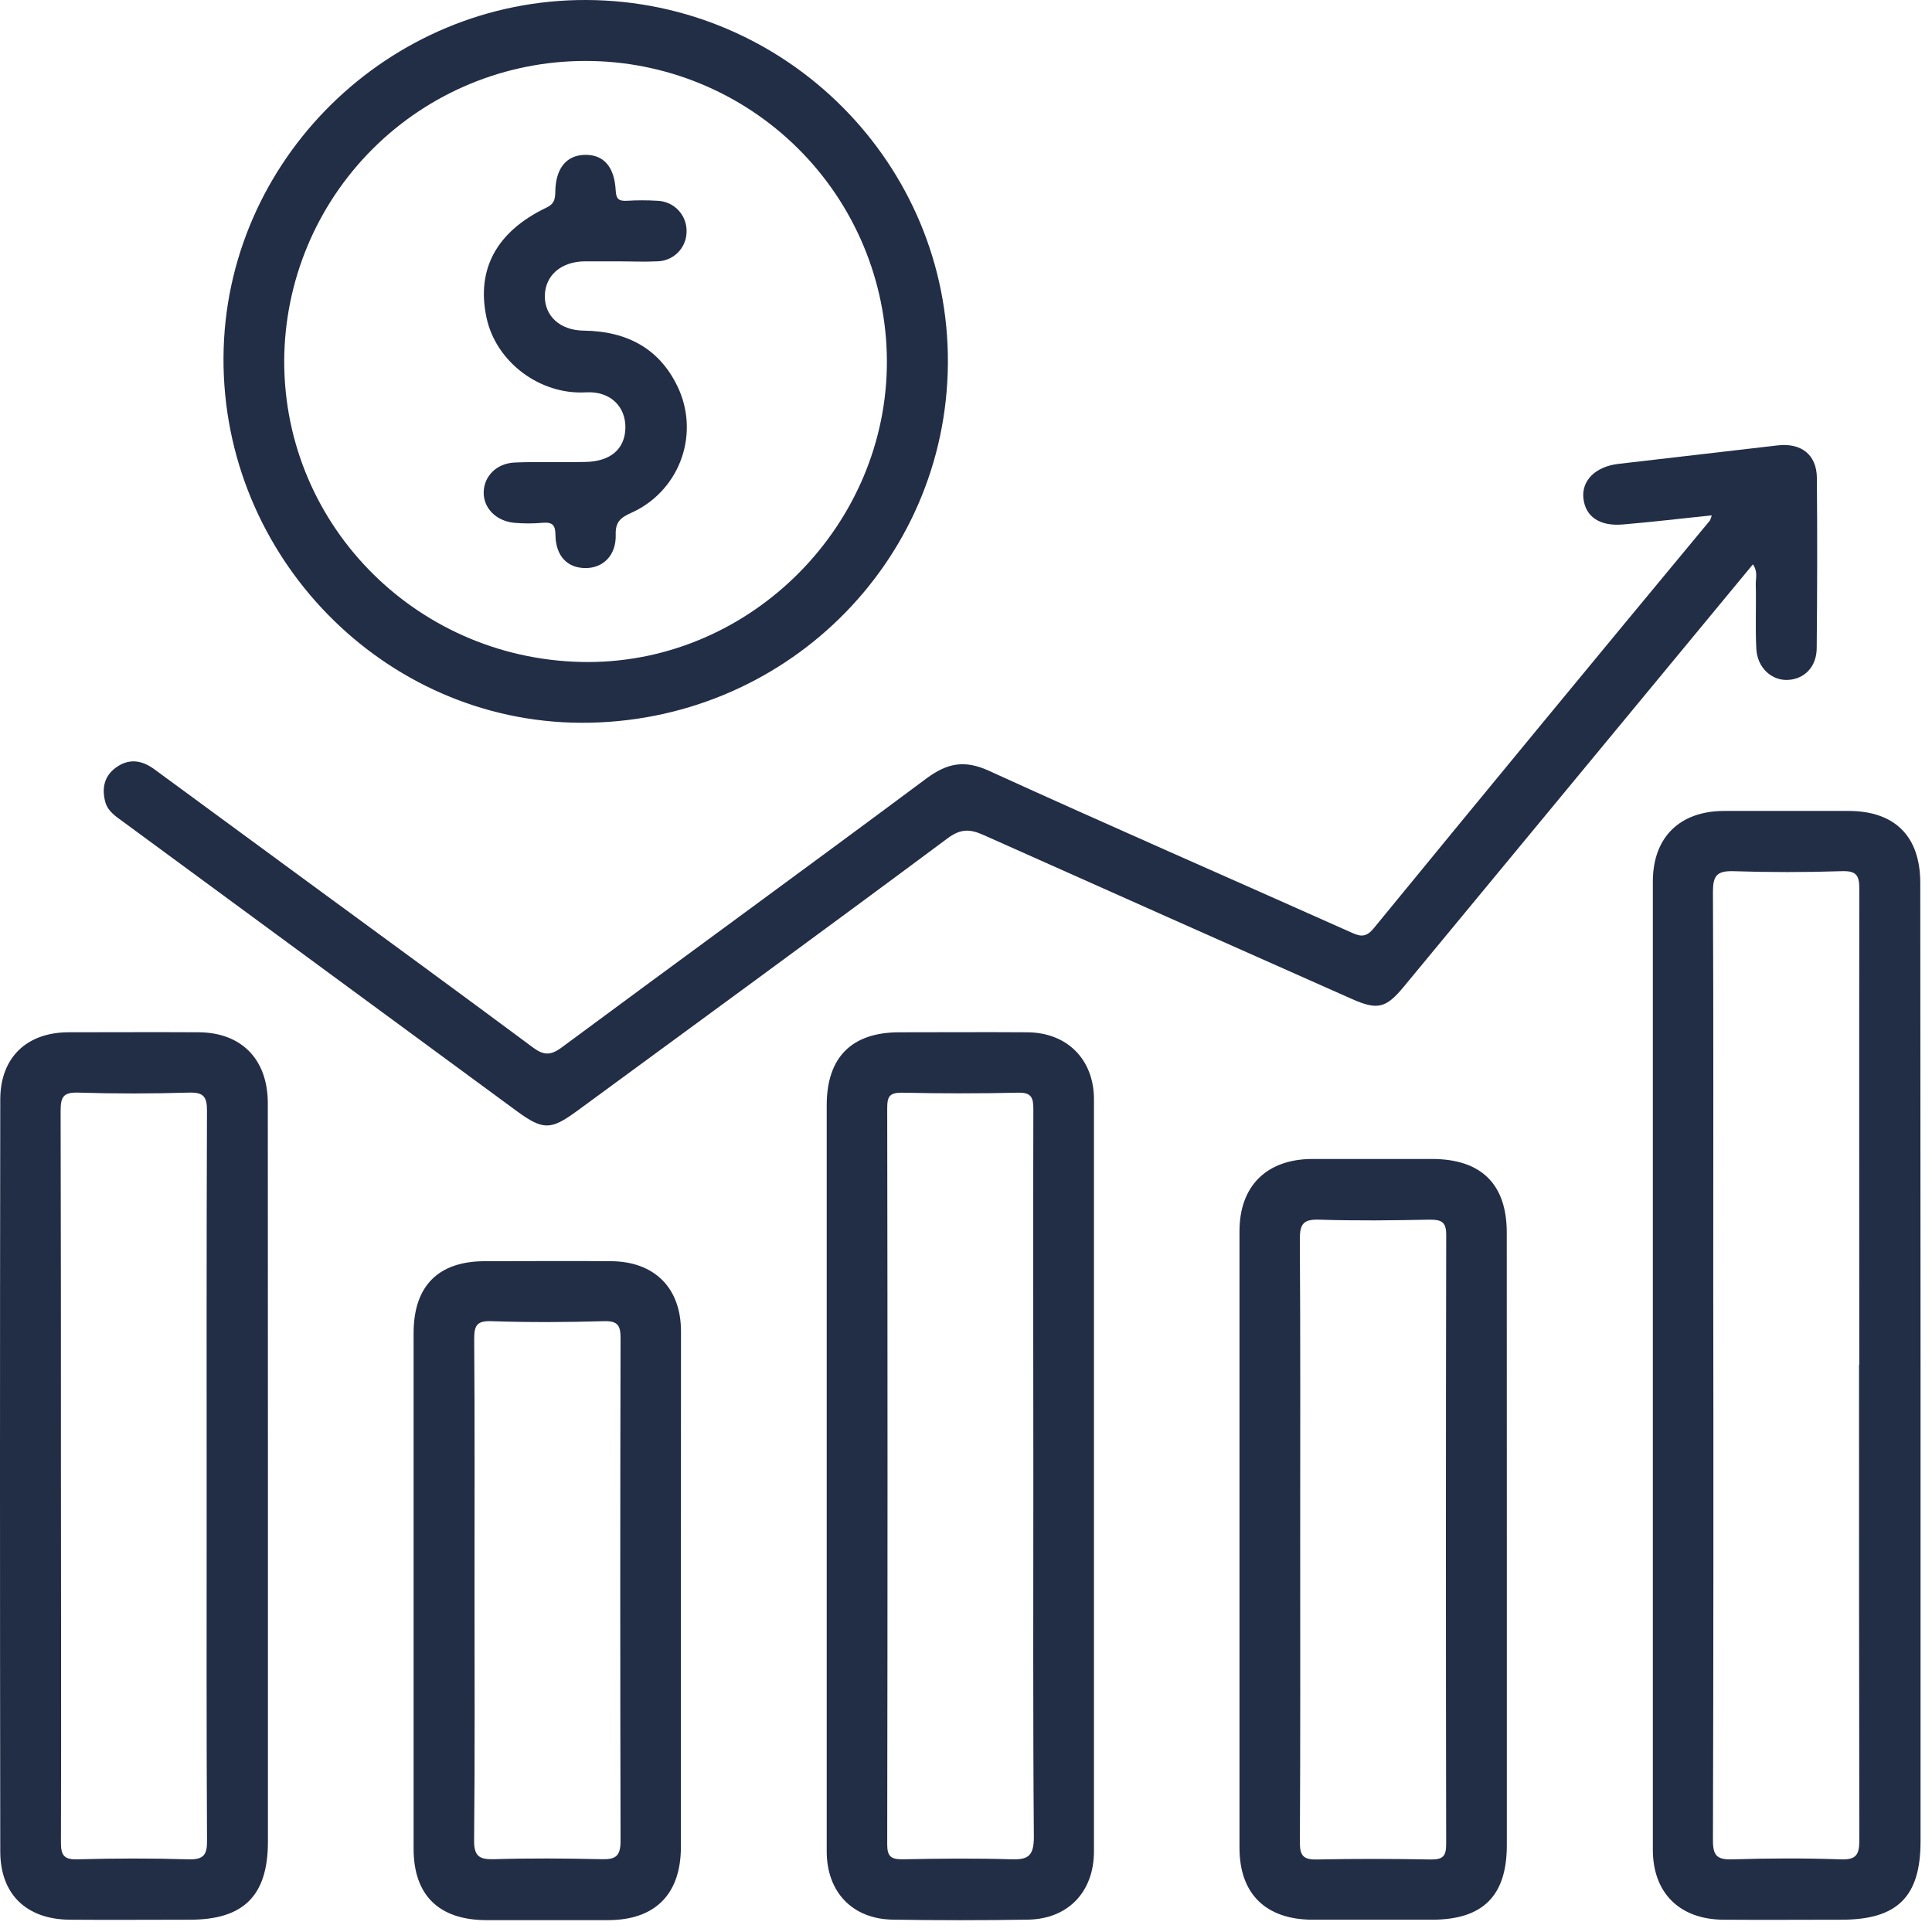
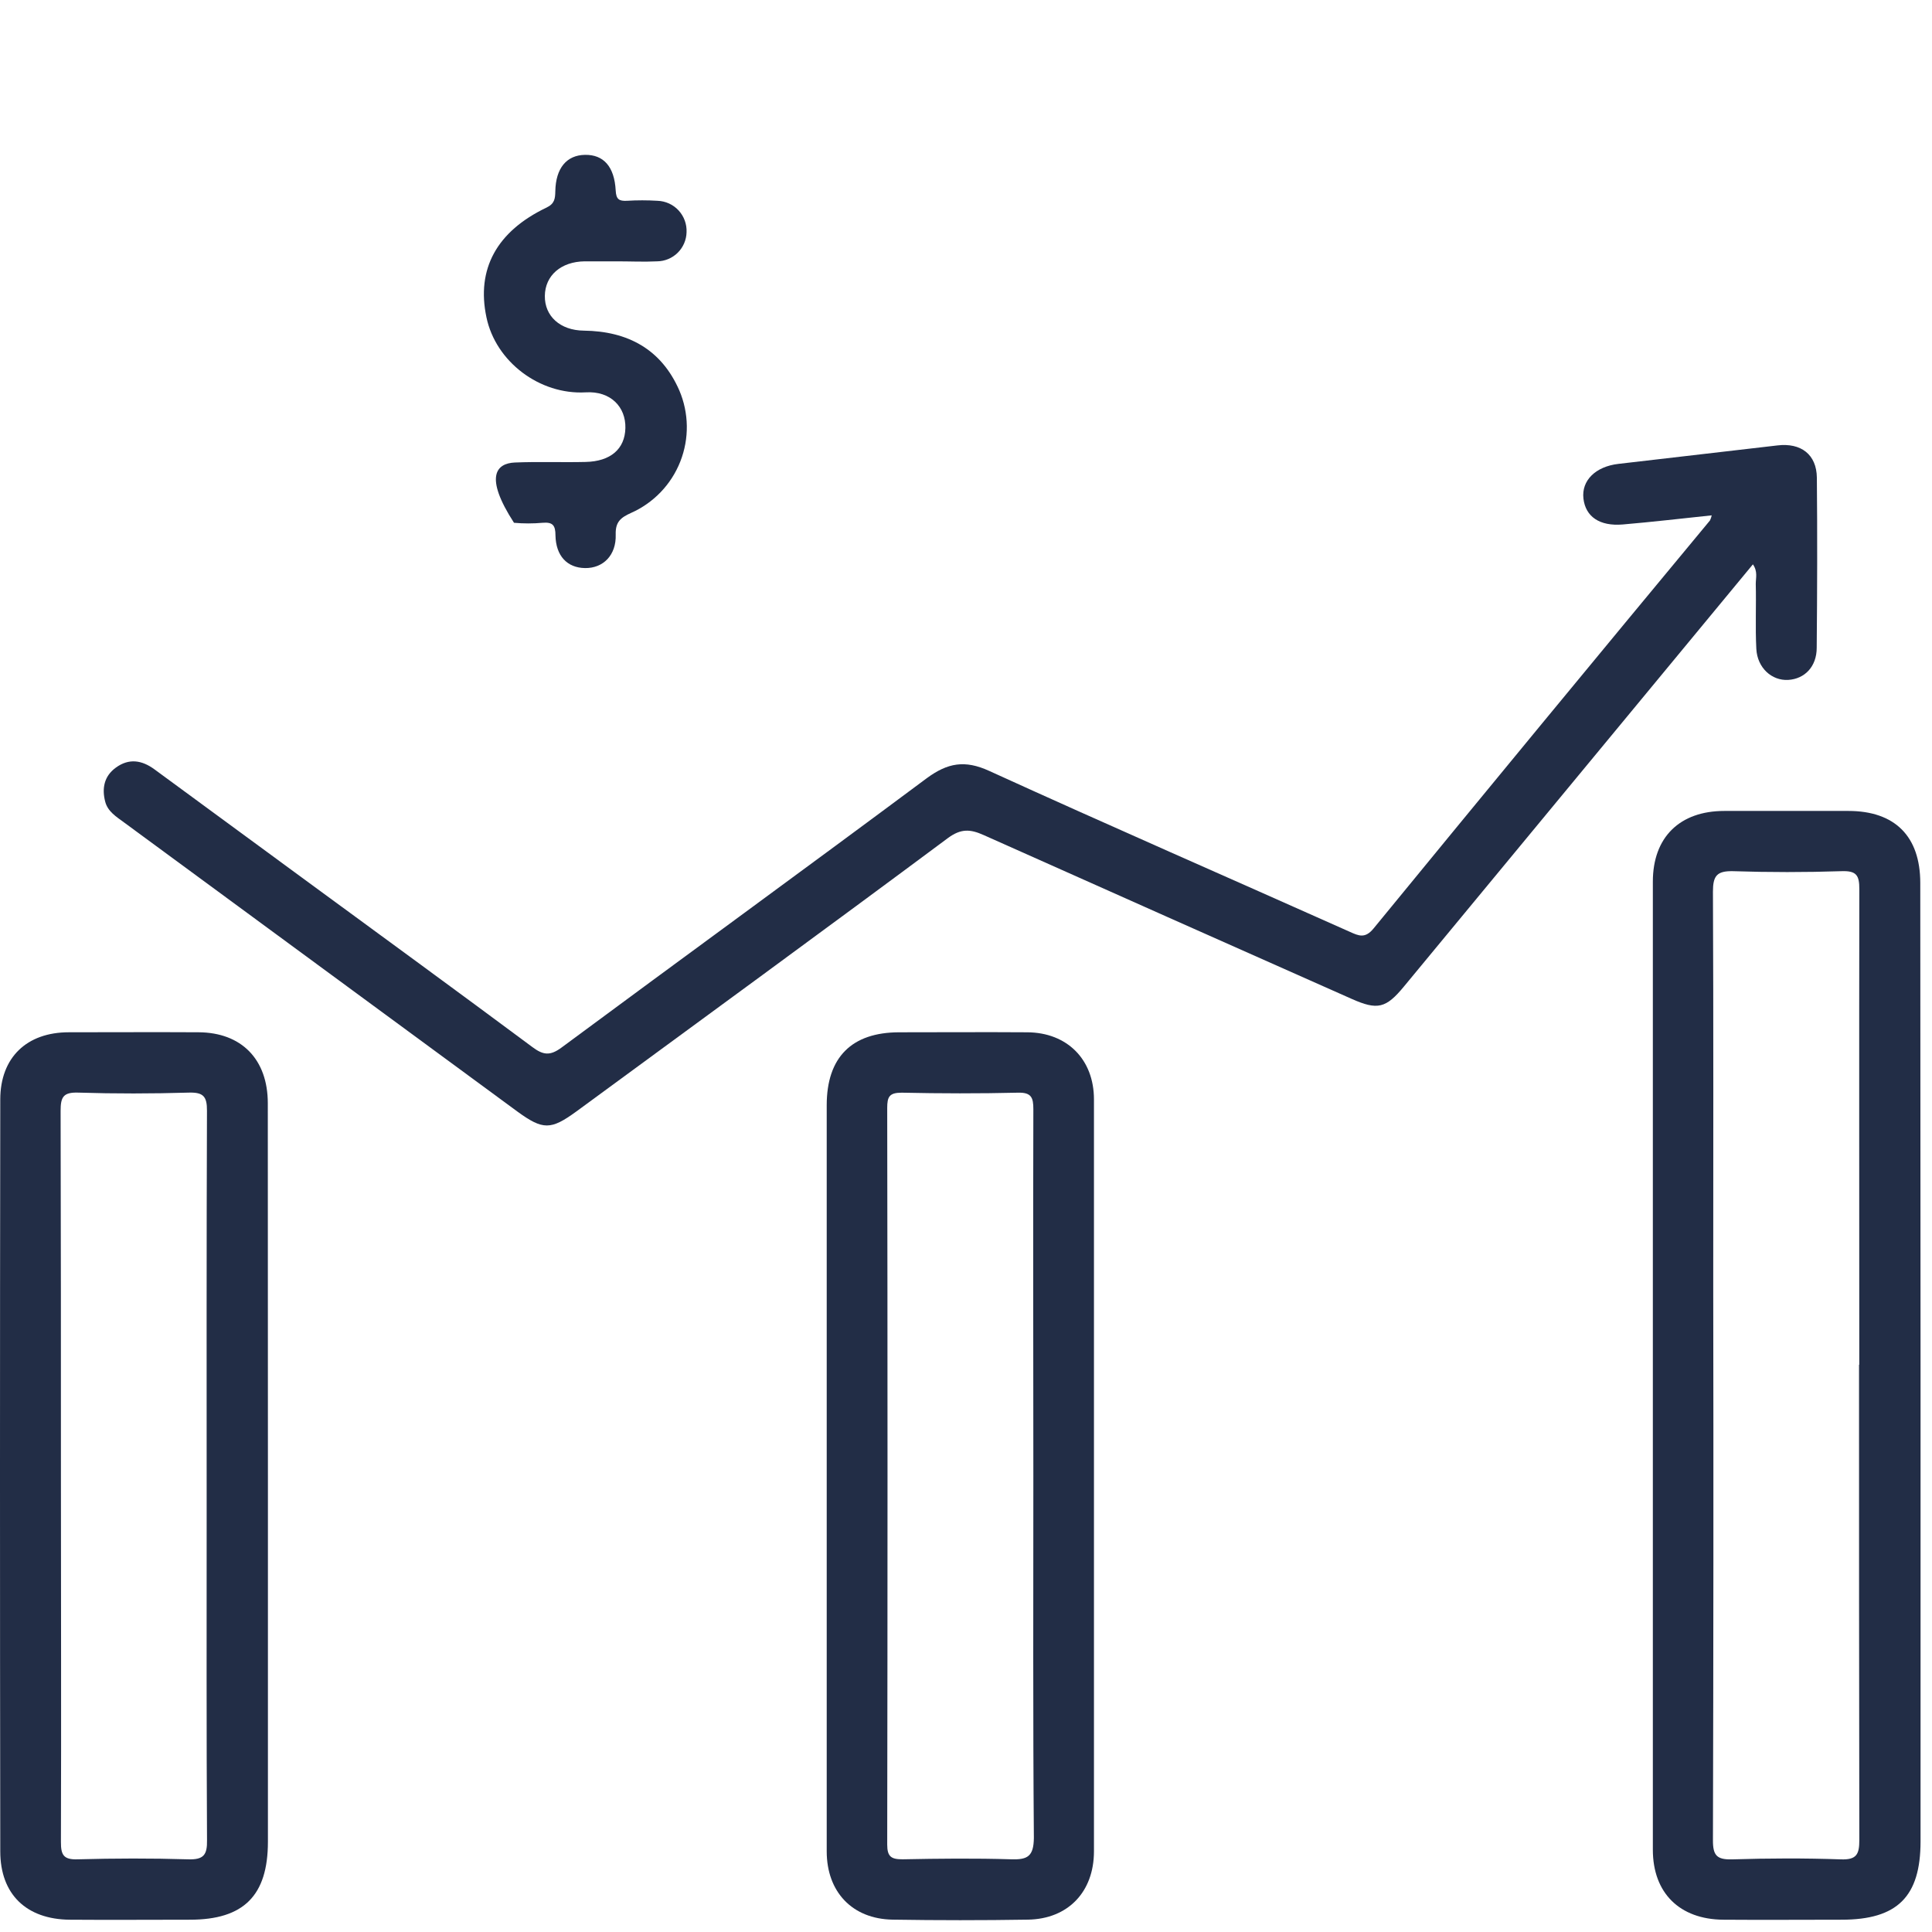
<svg xmlns="http://www.w3.org/2000/svg" width="86" height="86" viewBox="0 0 86 86" fill="none">
  <path d="M80.868 28.836C80.868 29.675 80.33 30.222 79.6 30.265C78.871 30.309 78.223 29.729 78.18 28.882C78.13 27.921 78.18 26.955 78.155 25.991C78.155 25.726 78.251 25.439 78.028 25.121L72.452 31.867L62.497 43.91C61.693 44.885 61.318 44.976 60.163 44.462C54.701 42.039 49.242 39.608 43.785 37.171C43.188 36.903 42.774 36.878 42.195 37.305C36.698 41.395 31.172 45.426 25.653 49.477C24.517 50.304 24.169 50.307 23.028 49.477L5.523 36.61C5.18 36.357 4.8 36.128 4.684 35.689C4.53 35.101 4.63 34.553 5.155 34.171C5.741 33.742 6.318 33.837 6.875 34.246L13.442 39.066C16.864 41.577 20.292 44.076 23.696 46.607C24.18 46.969 24.487 47.007 24.996 46.63C30.408 42.622 35.855 38.661 41.256 34.639C42.183 33.958 42.947 33.819 44.031 34.315C49.361 36.746 54.73 39.086 60.086 41.479C60.484 41.658 60.768 41.792 61.15 41.32C66.121 35.253 71.11 29.202 76.117 23.167C76.152 23.095 76.178 23.018 76.194 22.94C74.849 23.081 73.543 23.235 72.234 23.346C71.202 23.433 70.577 22.997 70.484 22.192C70.391 21.388 71.025 20.767 72.04 20.649C74.402 20.378 76.762 20.104 79.121 19.827C80.164 19.702 80.864 20.227 80.875 21.265C80.898 23.785 80.891 26.307 80.868 28.836Z" fill="#222D46" />
  <path d="M85.478 39.304C85.478 37.22 84.342 36.1 82.281 36.098H76.755C74.772 36.098 73.574 37.268 73.574 39.245C73.574 53.608 73.574 67.972 73.574 82.336C73.574 84.267 74.769 85.437 76.708 85.453C78.464 85.467 80.221 85.453 81.977 85.453C84.456 85.453 85.49 84.428 85.49 81.968C85.49 74.911 85.49 67.857 85.49 60.804C85.484 53.639 85.48 46.472 85.478 39.304ZM82.752 60.749C82.752 67.793 82.752 74.853 82.765 81.904C82.765 82.54 82.647 82.792 81.943 82.767C80.33 82.71 78.714 82.717 77.101 82.767C76.419 82.785 76.246 82.588 76.249 81.915C76.271 73.7 76.276 65.487 76.262 57.275C76.262 51.413 76.276 45.55 76.249 39.688C76.249 38.99 76.421 38.765 77.135 38.779C78.748 38.832 80.362 38.832 81.977 38.779C82.634 38.756 82.768 38.961 82.765 39.583C82.754 46.643 82.763 53.696 82.763 60.749H82.752Z" fill="#222D46" />
-   <path d="M26.109 0C17.295 -0.038 10.001 7.142 9.949 15.906C9.895 24.781 17.086 32.136 25.855 32.173C34.851 32.209 42.138 25.07 42.194 16.165C42.247 7.308 35.019 0.039 26.109 0ZM26.207 29.469C18.709 29.485 12.646 23.488 12.651 16.074C12.663 12.526 14.081 9.128 16.593 6.624C19.106 4.119 22.509 2.713 26.057 2.713C29.603 2.709 33.006 4.11 35.521 6.608C38.037 9.107 39.46 12.501 39.479 16.047C39.509 23.343 33.471 29.451 26.2 29.469H26.207Z" fill="#222D46" />
  <path d="M48.696 48.939C48.696 47.156 47.5 45.961 45.726 45.951C43.828 45.938 41.929 45.951 40.032 45.951C37.909 45.951 36.803 47.065 36.8 49.192C36.8 54.686 36.8 60.18 36.8 65.674C36.8 71.252 36.8 76.83 36.8 82.41C36.8 84.214 37.936 85.418 39.729 85.45C41.738 85.482 43.748 85.482 45.76 85.45C47.544 85.42 48.693 84.214 48.696 82.414C48.696 71.256 48.696 60.098 48.696 48.939ZM45.017 82.764C43.404 82.714 41.788 82.732 40.175 82.764C39.672 82.764 39.493 82.648 39.493 82.107C39.511 71.178 39.511 60.249 39.493 49.321C39.493 48.824 39.584 48.639 40.136 48.639C41.863 48.676 43.59 48.68 45.317 48.639C45.916 48.623 45.998 48.867 45.998 49.373C45.982 54.809 45.998 60.244 45.998 65.681C45.998 71.06 45.978 76.44 46.021 81.814C46.01 82.635 45.742 82.787 45.01 82.764H45.017Z" fill="#222D46" />
  <path d="M11.921 49.111C11.921 47.152 10.749 45.962 8.842 45.95C6.936 45.939 4.98 45.95 3.064 45.95C1.192 45.95 0.015 47.071 0.012 48.938C-0.004 60.095 -0.004 71.252 0.012 82.409C0.012 84.324 1.176 85.435 3.103 85.453C4.886 85.467 6.67 85.453 8.454 85.453C10.849 85.453 11.924 84.379 11.926 81.986V65.676C11.926 60.156 11.924 54.634 11.921 49.111ZM8.377 82.765C6.736 82.715 5.091 82.72 3.448 82.765C2.83 82.784 2.71 82.568 2.712 81.995C2.73 76.555 2.712 71.118 2.712 65.678C2.712 60.238 2.712 54.858 2.698 49.447C2.698 48.832 2.816 48.616 3.48 48.636C5.123 48.688 6.768 48.684 8.408 48.636C9.051 48.618 9.217 48.807 9.213 49.443C9.19 55.421 9.199 61.397 9.199 67.375C9.199 72.22 9.188 77.062 9.215 81.906C9.229 82.572 9.061 82.786 8.377 82.765Z" fill="#222D46" />
-   <path d="M67.071 54.866C67.071 52.712 65.935 51.597 63.761 51.59C61.975 51.59 60.189 51.59 58.405 51.59C56.378 51.601 55.174 52.794 55.174 54.803C55.174 63.952 55.174 73.102 55.174 82.251C55.174 84.297 56.337 85.433 58.387 85.453C60.173 85.453 61.956 85.453 63.74 85.453C66.012 85.453 67.071 84.39 67.074 82.142C67.074 77.609 67.074 73.076 67.074 68.545C67.074 63.987 67.073 59.428 67.071 54.866ZM64.374 82.09C64.374 82.613 64.238 82.772 63.713 82.772C62.013 82.742 60.304 82.736 58.614 82.772C58.014 82.785 57.86 82.597 57.862 82.006C57.887 77.502 57.876 72.997 57.876 68.493C57.876 64.046 57.889 59.597 57.86 55.15C57.86 54.48 58.023 54.271 58.709 54.291C60.352 54.344 61.997 54.326 63.64 54.291C64.165 54.291 64.379 54.389 64.376 54.973C64.358 64.015 64.358 73.054 64.374 82.09Z" fill="#222D46" />
-   <path d="M30.313 59.262C30.313 57.331 29.136 56.154 27.2 56.14C25.33 56.124 23.46 56.14 21.592 56.14C19.506 56.14 18.411 57.244 18.411 59.342C18.411 66.987 18.411 74.637 18.411 82.291C18.411 84.359 19.529 85.456 21.622 85.472C23.44 85.472 25.252 85.472 27.059 85.472C29.163 85.472 30.306 84.318 30.309 82.221C30.309 78.426 30.309 74.631 30.309 70.835C30.313 66.97 30.315 63.113 30.313 59.262ZM26.757 82.759C25.166 82.723 23.576 82.712 22.001 82.759C21.32 82.782 21.092 82.616 21.104 81.891C21.142 78.183 21.122 74.475 21.122 70.757C21.122 67.04 21.136 63.341 21.108 59.623C21.108 59.023 21.201 58.787 21.876 58.81C23.546 58.867 25.219 58.858 26.887 58.81C27.507 58.794 27.625 59.008 27.623 59.58C27.605 67.027 27.605 74.472 27.623 81.916C27.632 82.657 27.382 82.775 26.757 82.759Z" fill="#222D46" />
-   <path d="M28.088 22.833C27.634 23.039 27.391 23.228 27.407 23.791C27.439 24.714 26.848 25.298 26.043 25.287C25.239 25.275 24.746 24.739 24.726 23.837C24.726 23.382 24.603 23.233 24.153 23.271C23.73 23.309 23.304 23.309 22.88 23.271C22.072 23.187 21.517 22.608 21.531 21.908C21.544 21.208 22.092 20.624 22.917 20.588C23.962 20.544 25.012 20.588 26.059 20.563C27.177 20.542 27.816 19.988 27.838 19.056C27.861 18.125 27.191 17.395 26.066 17.465C24.021 17.579 22.065 16.102 21.653 14.123C21.199 11.978 22.108 10.301 24.328 9.24C24.689 9.067 24.712 8.842 24.719 8.515C24.737 7.484 25.223 6.904 26.043 6.893C26.864 6.881 27.35 7.411 27.407 8.483C27.427 8.876 27.561 8.954 27.904 8.938C28.358 8.91 28.814 8.91 29.268 8.938C29.445 8.944 29.619 8.985 29.78 9.058C29.942 9.132 30.087 9.237 30.207 9.367C30.327 9.498 30.42 9.65 30.481 9.817C30.542 9.983 30.569 10.16 30.561 10.338C30.553 10.681 30.412 11.008 30.168 11.25C29.924 11.491 29.595 11.629 29.252 11.633C28.659 11.662 28.061 11.633 27.468 11.633C26.986 11.633 26.505 11.633 26.023 11.633C24.973 11.646 24.264 12.264 24.253 13.169C24.241 14.073 24.934 14.707 25.989 14.718C27.95 14.743 29.438 15.548 30.238 17.377C30.669 18.386 30.685 19.525 30.282 20.546C29.88 21.567 29.092 22.388 28.088 22.833Z" fill="#222D46" />
+   <path d="M28.088 22.833C27.634 23.039 27.391 23.228 27.407 23.791C27.439 24.714 26.848 25.298 26.043 25.287C25.239 25.275 24.746 24.739 24.726 23.837C24.726 23.382 24.603 23.233 24.153 23.271C23.73 23.309 23.304 23.309 22.88 23.271C21.544 21.208 22.092 20.624 22.917 20.588C23.962 20.544 25.012 20.588 26.059 20.563C27.177 20.542 27.816 19.988 27.838 19.056C27.861 18.125 27.191 17.395 26.066 17.465C24.021 17.579 22.065 16.102 21.653 14.123C21.199 11.978 22.108 10.301 24.328 9.24C24.689 9.067 24.712 8.842 24.719 8.515C24.737 7.484 25.223 6.904 26.043 6.893C26.864 6.881 27.35 7.411 27.407 8.483C27.427 8.876 27.561 8.954 27.904 8.938C28.358 8.91 28.814 8.91 29.268 8.938C29.445 8.944 29.619 8.985 29.78 9.058C29.942 9.132 30.087 9.237 30.207 9.367C30.327 9.498 30.42 9.65 30.481 9.817C30.542 9.983 30.569 10.16 30.561 10.338C30.553 10.681 30.412 11.008 30.168 11.25C29.924 11.491 29.595 11.629 29.252 11.633C28.659 11.662 28.061 11.633 27.468 11.633C26.986 11.633 26.505 11.633 26.023 11.633C24.973 11.646 24.264 12.264 24.253 13.169C24.241 14.073 24.934 14.707 25.989 14.718C27.95 14.743 29.438 15.548 30.238 17.377C30.669 18.386 30.685 19.525 30.282 20.546C29.88 21.567 29.092 22.388 28.088 22.833Z" fill="#222D46" />
</svg>